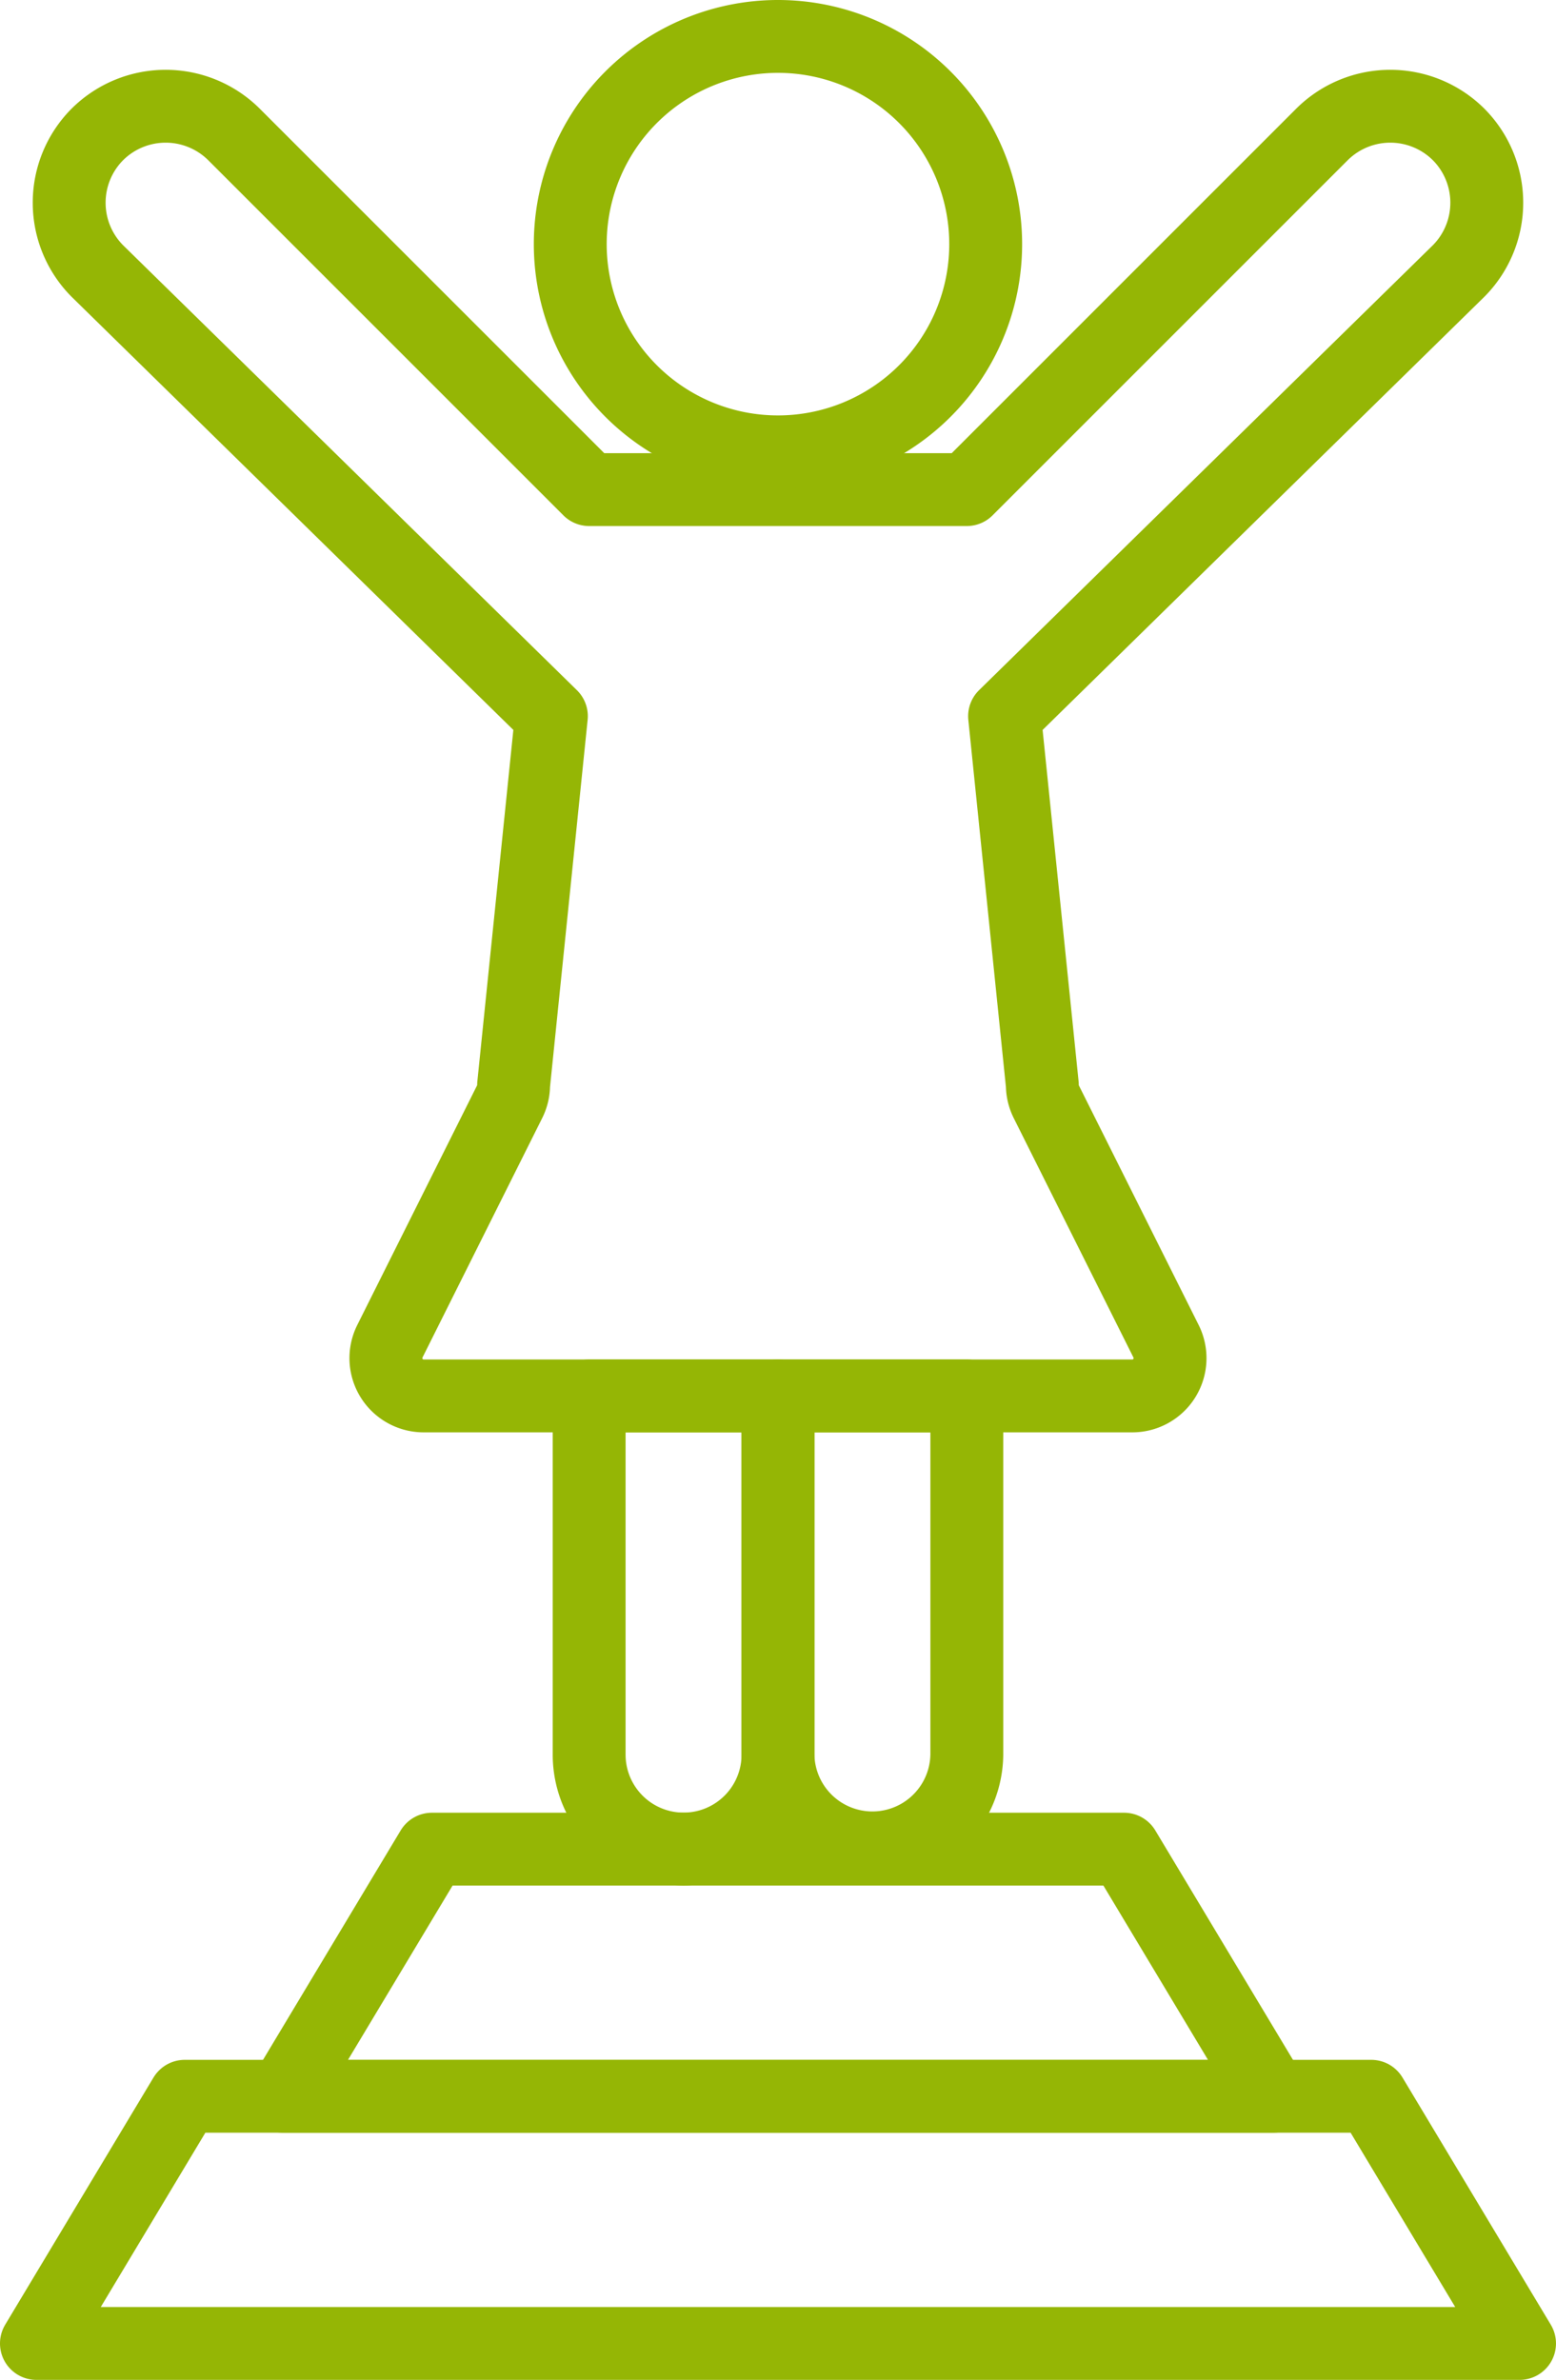
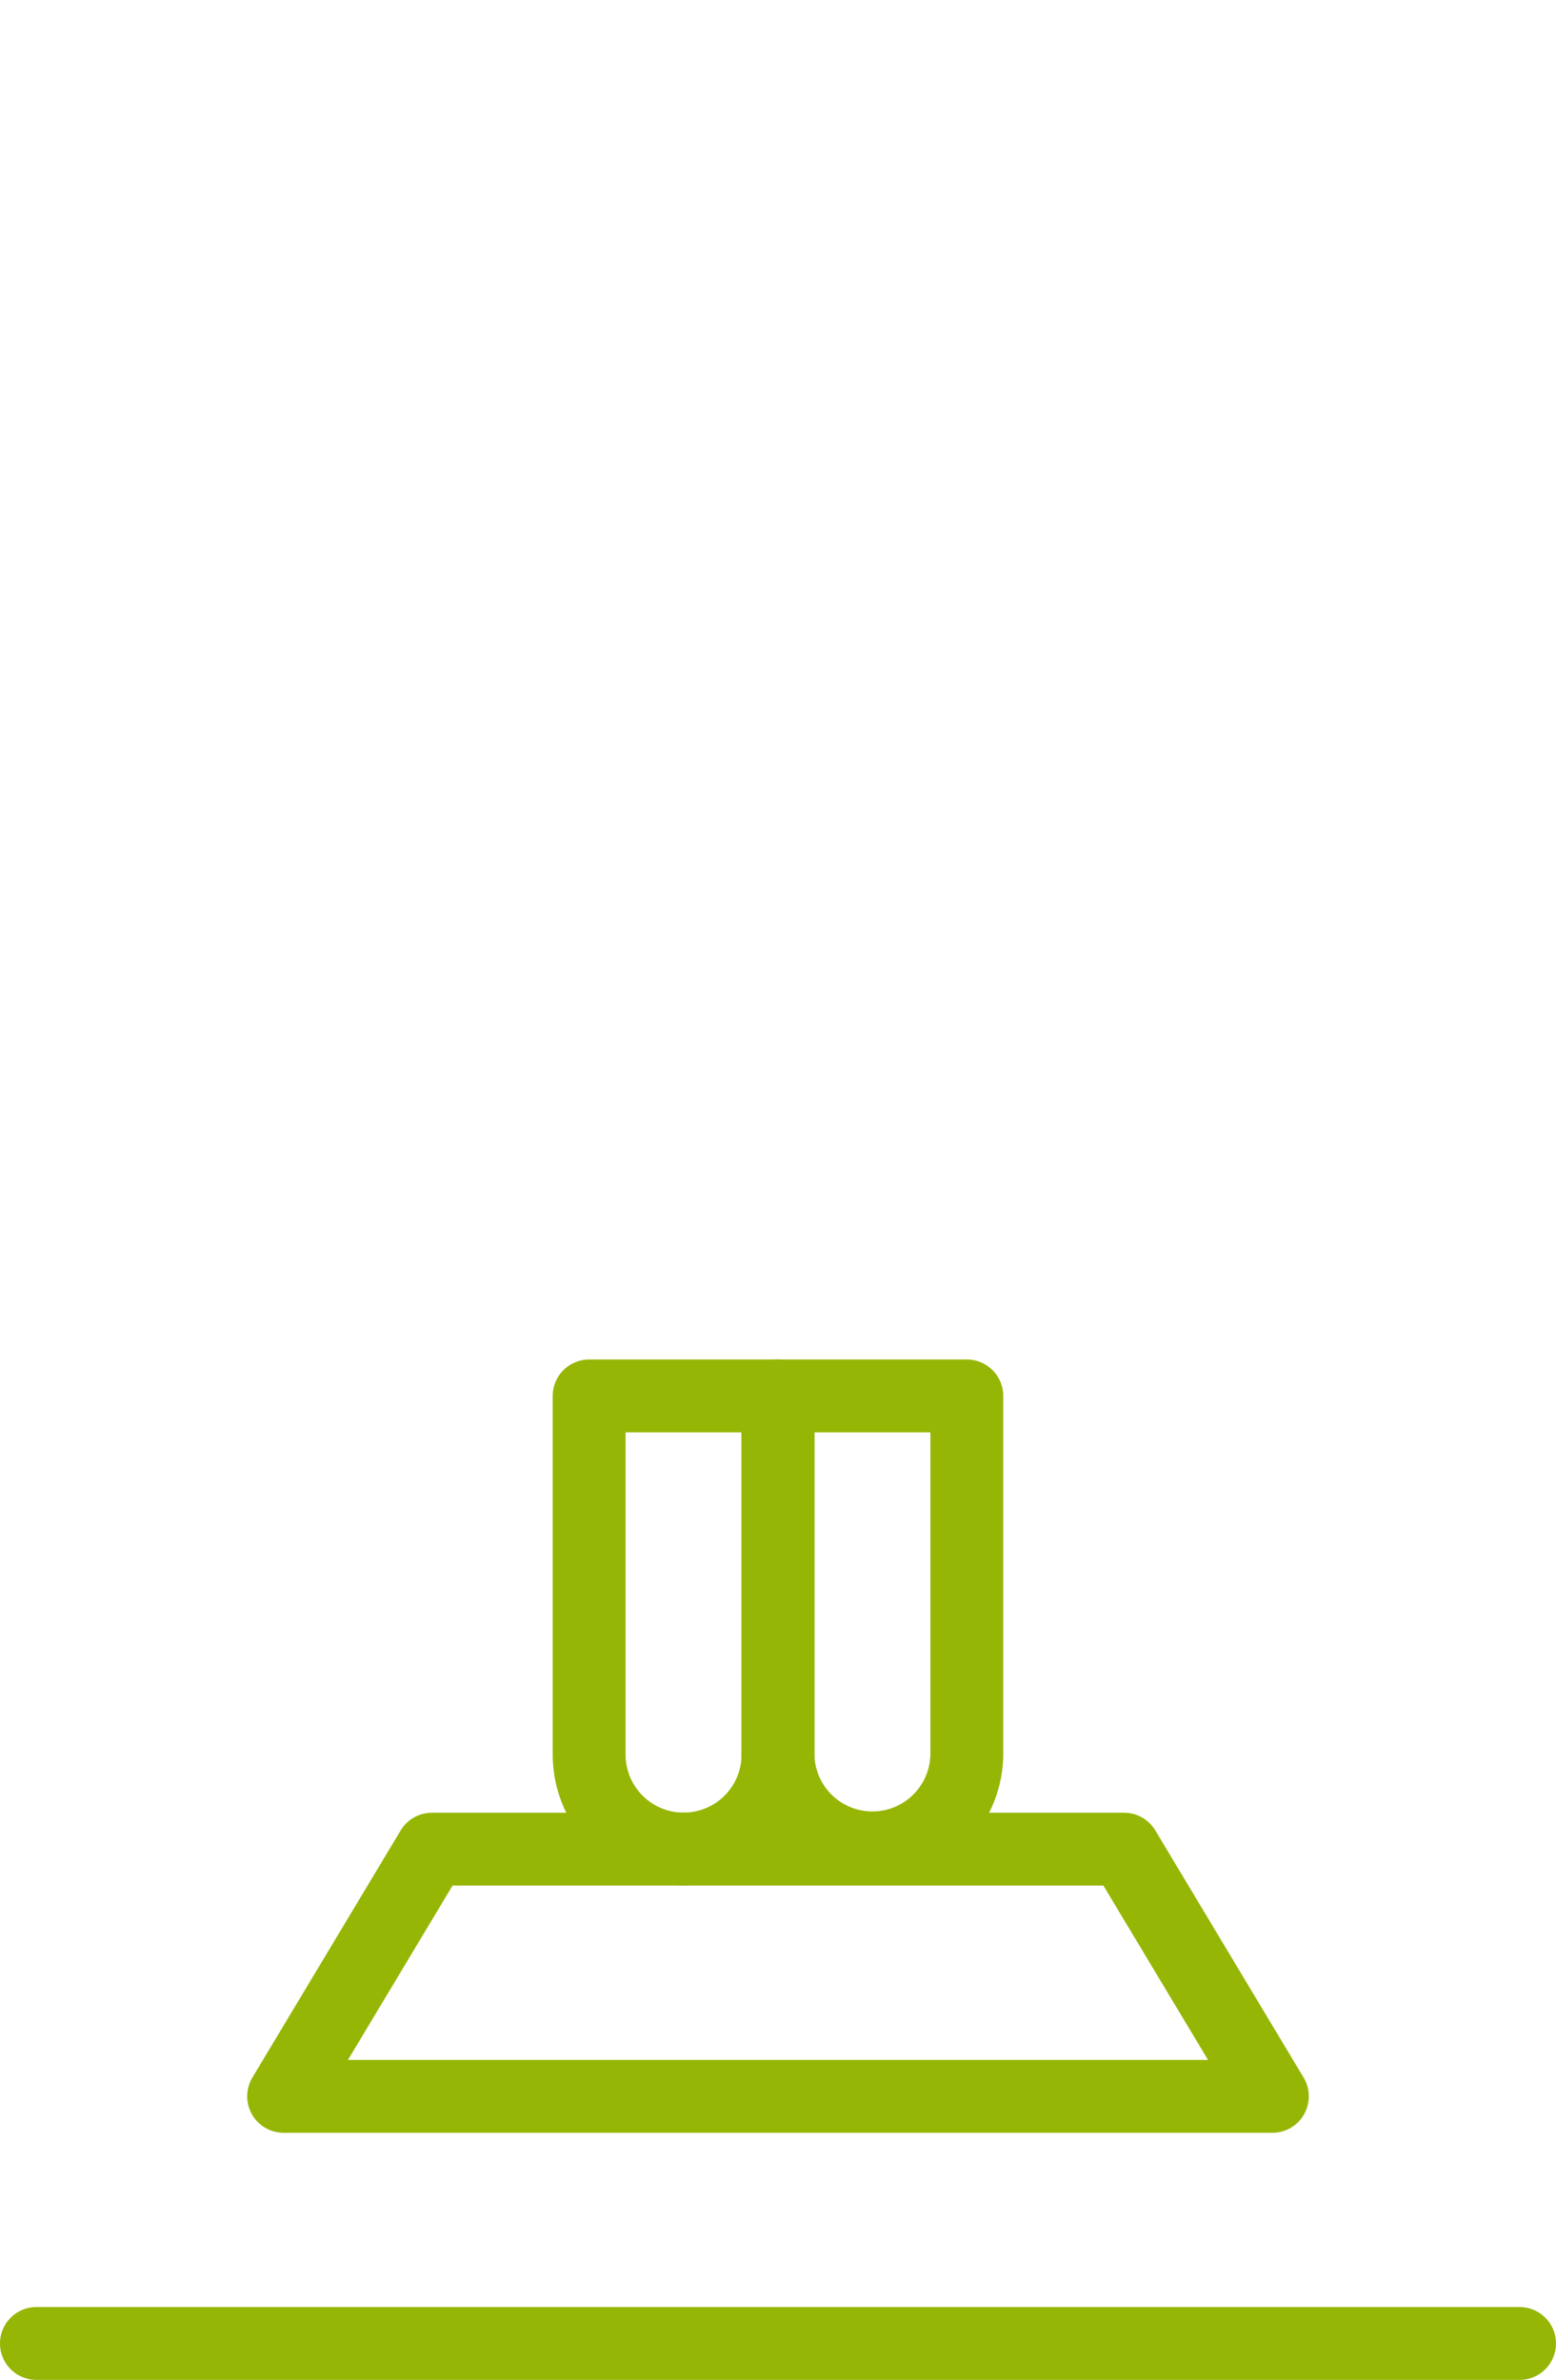
<svg xmlns="http://www.w3.org/2000/svg" width="106.77" height="163.308" viewBox="0 0 106.77 163.308">
  <defs>
    <style>.a{fill:none;stroke:#95b605;stroke-linecap:round;stroke-linejoin:round;stroke-width:5px;}</style>
  </defs>
  <g transform="translate(-3412.341 -617.74)">
    <g transform="translate(3417.089 620.24)">
      <path class="a" d="M3481.983,785.386V810a6.478,6.478,0,0,0,12.957,0V785.386Z" transform="translate(-3446.304 -692.097)" />
      <path class="a" d="M3504.92,785.386V810a6.479,6.479,0,0,0,12.957,0V785.386Z" transform="translate(-3456.284 -692.097)" />
-       <path class="a" d="M3454.5,655.026h25.914l24.372-24.372a6.647,6.647,0,0,1,9.374,0h0a6.647,6.647,0,0,1,0,9.374l-31.154,30.547,2.591,25.3a2.6,2.6,0,0,0,.273,1.159l8.217,16.434a2.591,2.591,0,0,1-2.318,3.75h-48.624a2.591,2.591,0,0,1-2.318-3.75l8.216-16.434a2.584,2.584,0,0,0,.274-1.159l2.592-25.3-31.155-30.547a6.648,6.648,0,0,1,0-9.374h0a6.647,6.647,0,0,1,9.374,0Z" transform="translate(-3418.822 -623.93)" />
-       <path class="a" d="M3508.194,634.492a14.253,14.253,0,1,1-14.252-14.252A14.252,14.252,0,0,1,3508.194,634.492Z" transform="translate(-3445.306 -620.24)" />
    </g>
    <g transform="translate(3414.841 744.625)">
-       <path class="a" d="M3516.61,887.422h-101.77l10.177-16.962h81.416Z" transform="translate(-3414.841 -853.499)" />
+       <path class="a" d="M3516.61,887.422h-101.77h81.416Z" transform="translate(-3414.841 -853.499)" />
      <path class="a" d="M3512.714,857.4h-67.847l10.177-16.962h47.492Z" transform="translate(-3427.906 -840.434)" />
    </g>
  </g>
</svg>